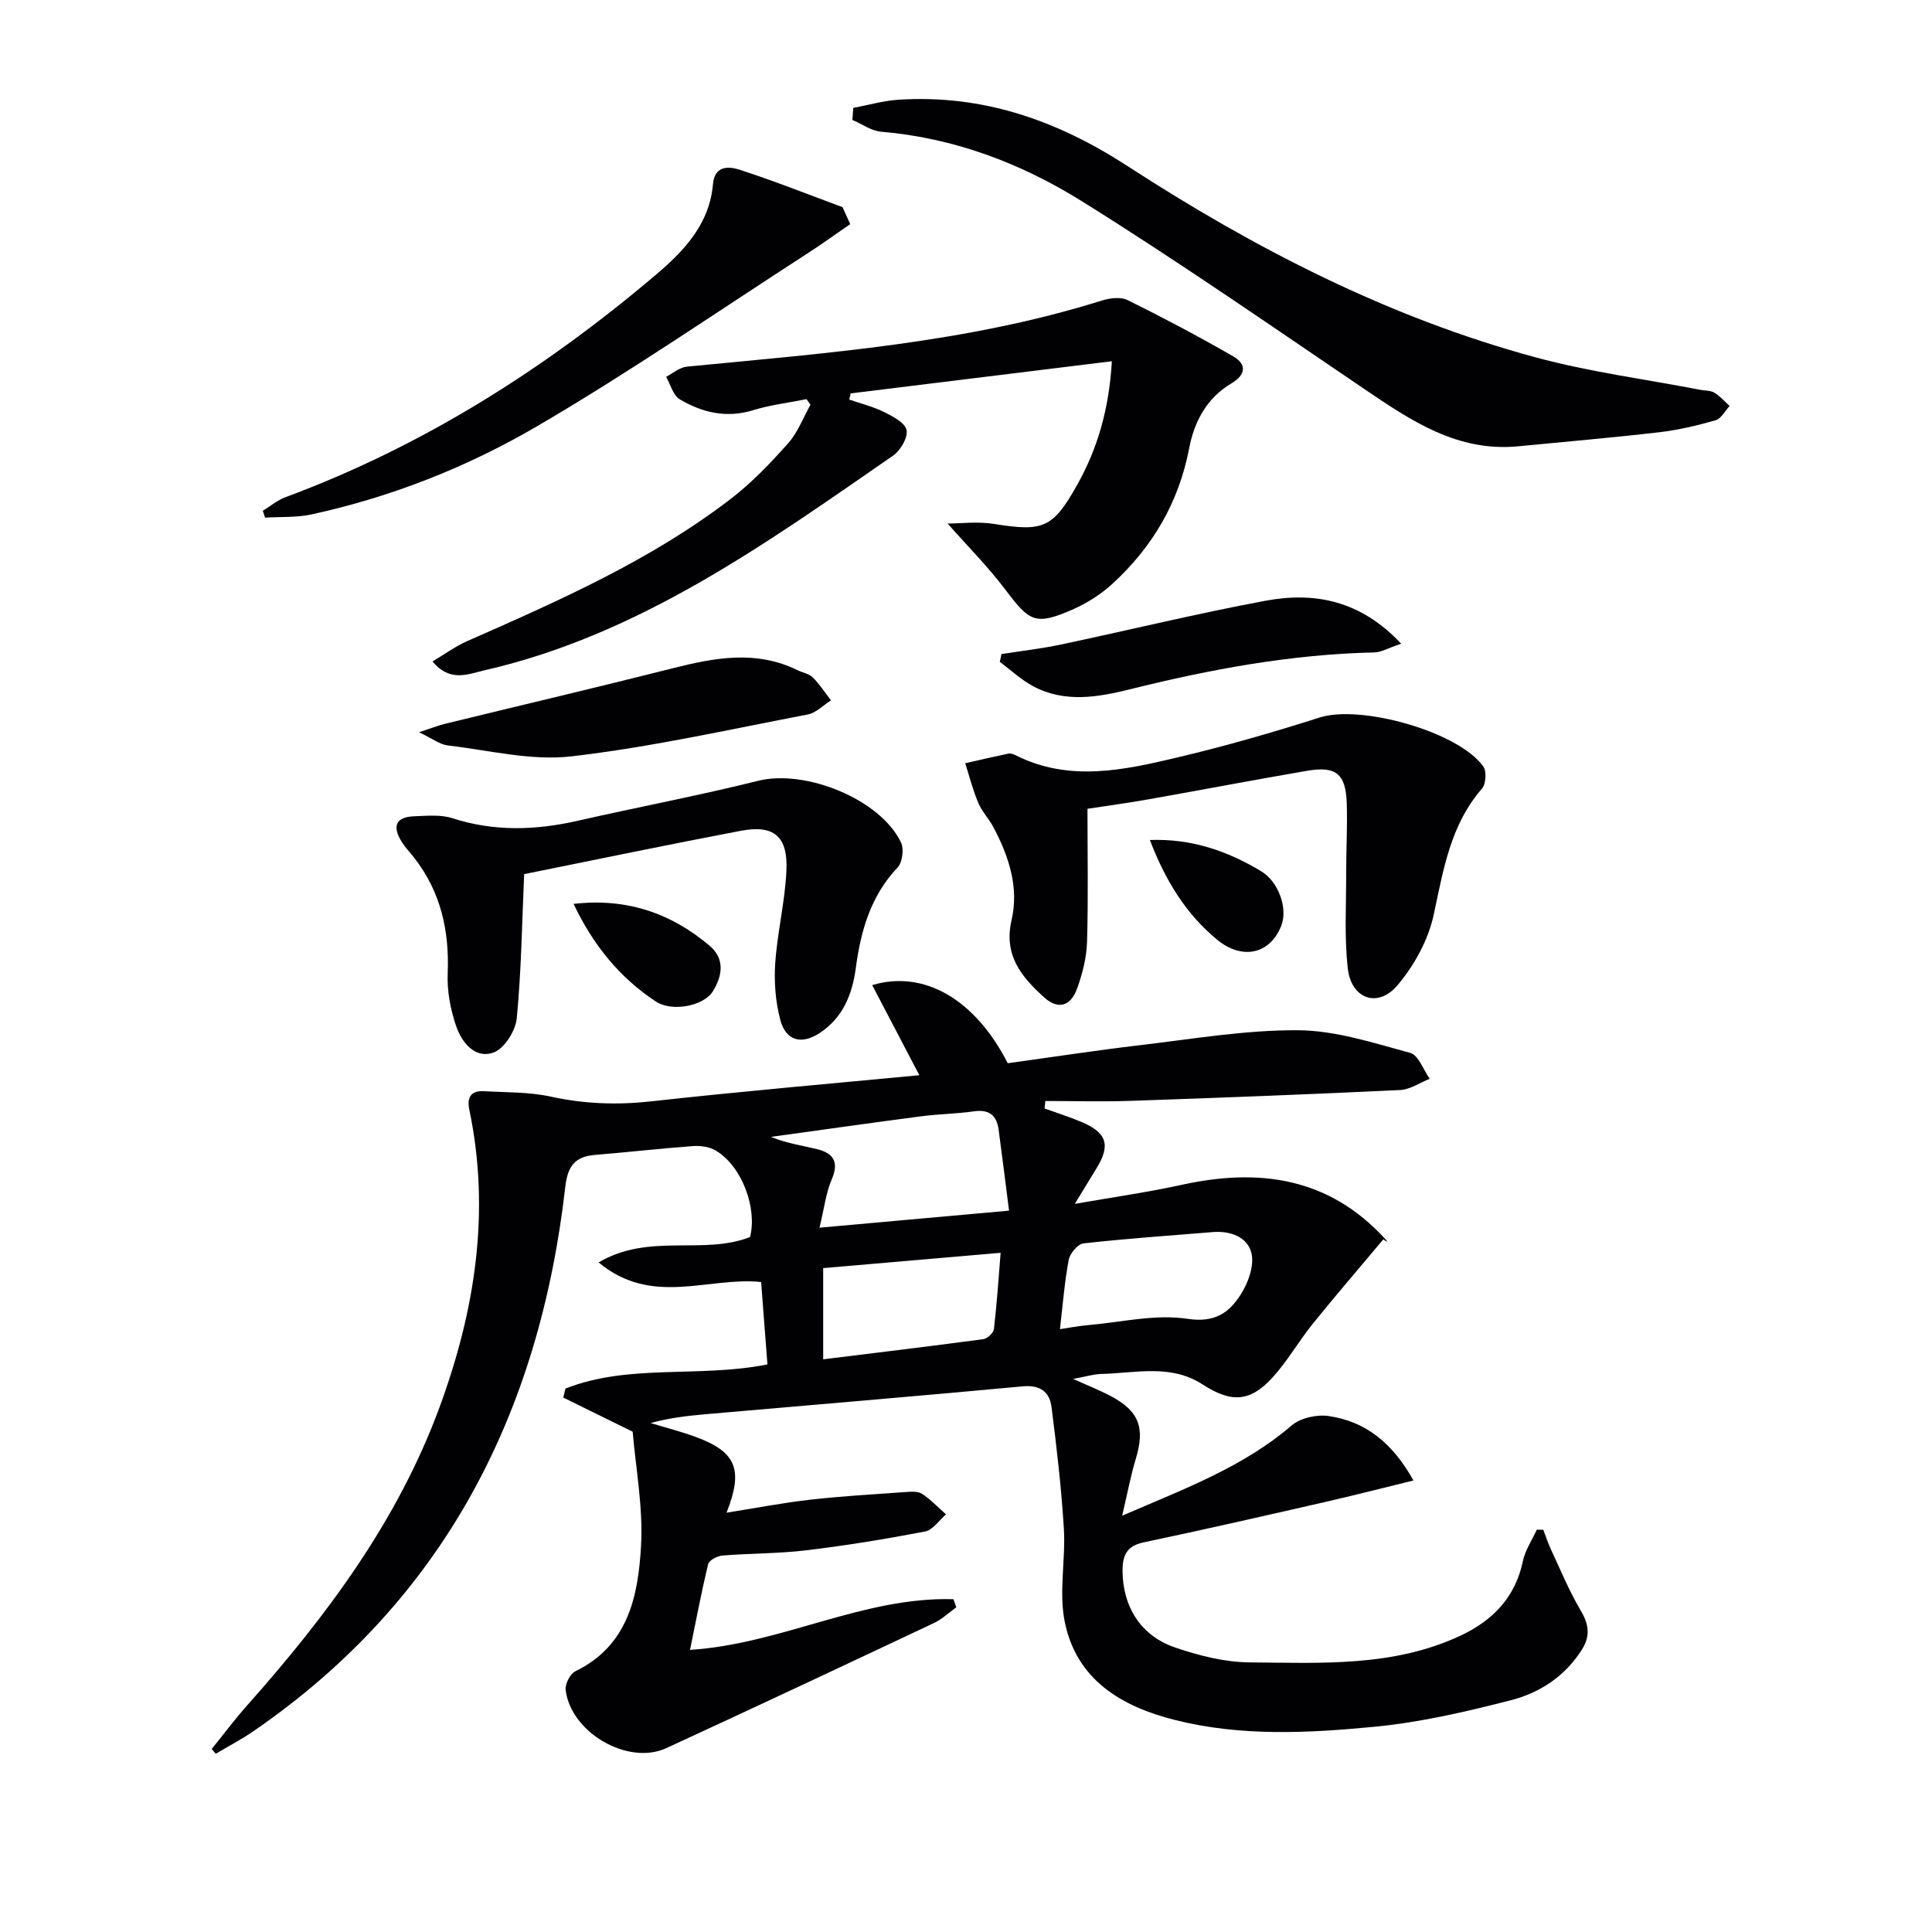
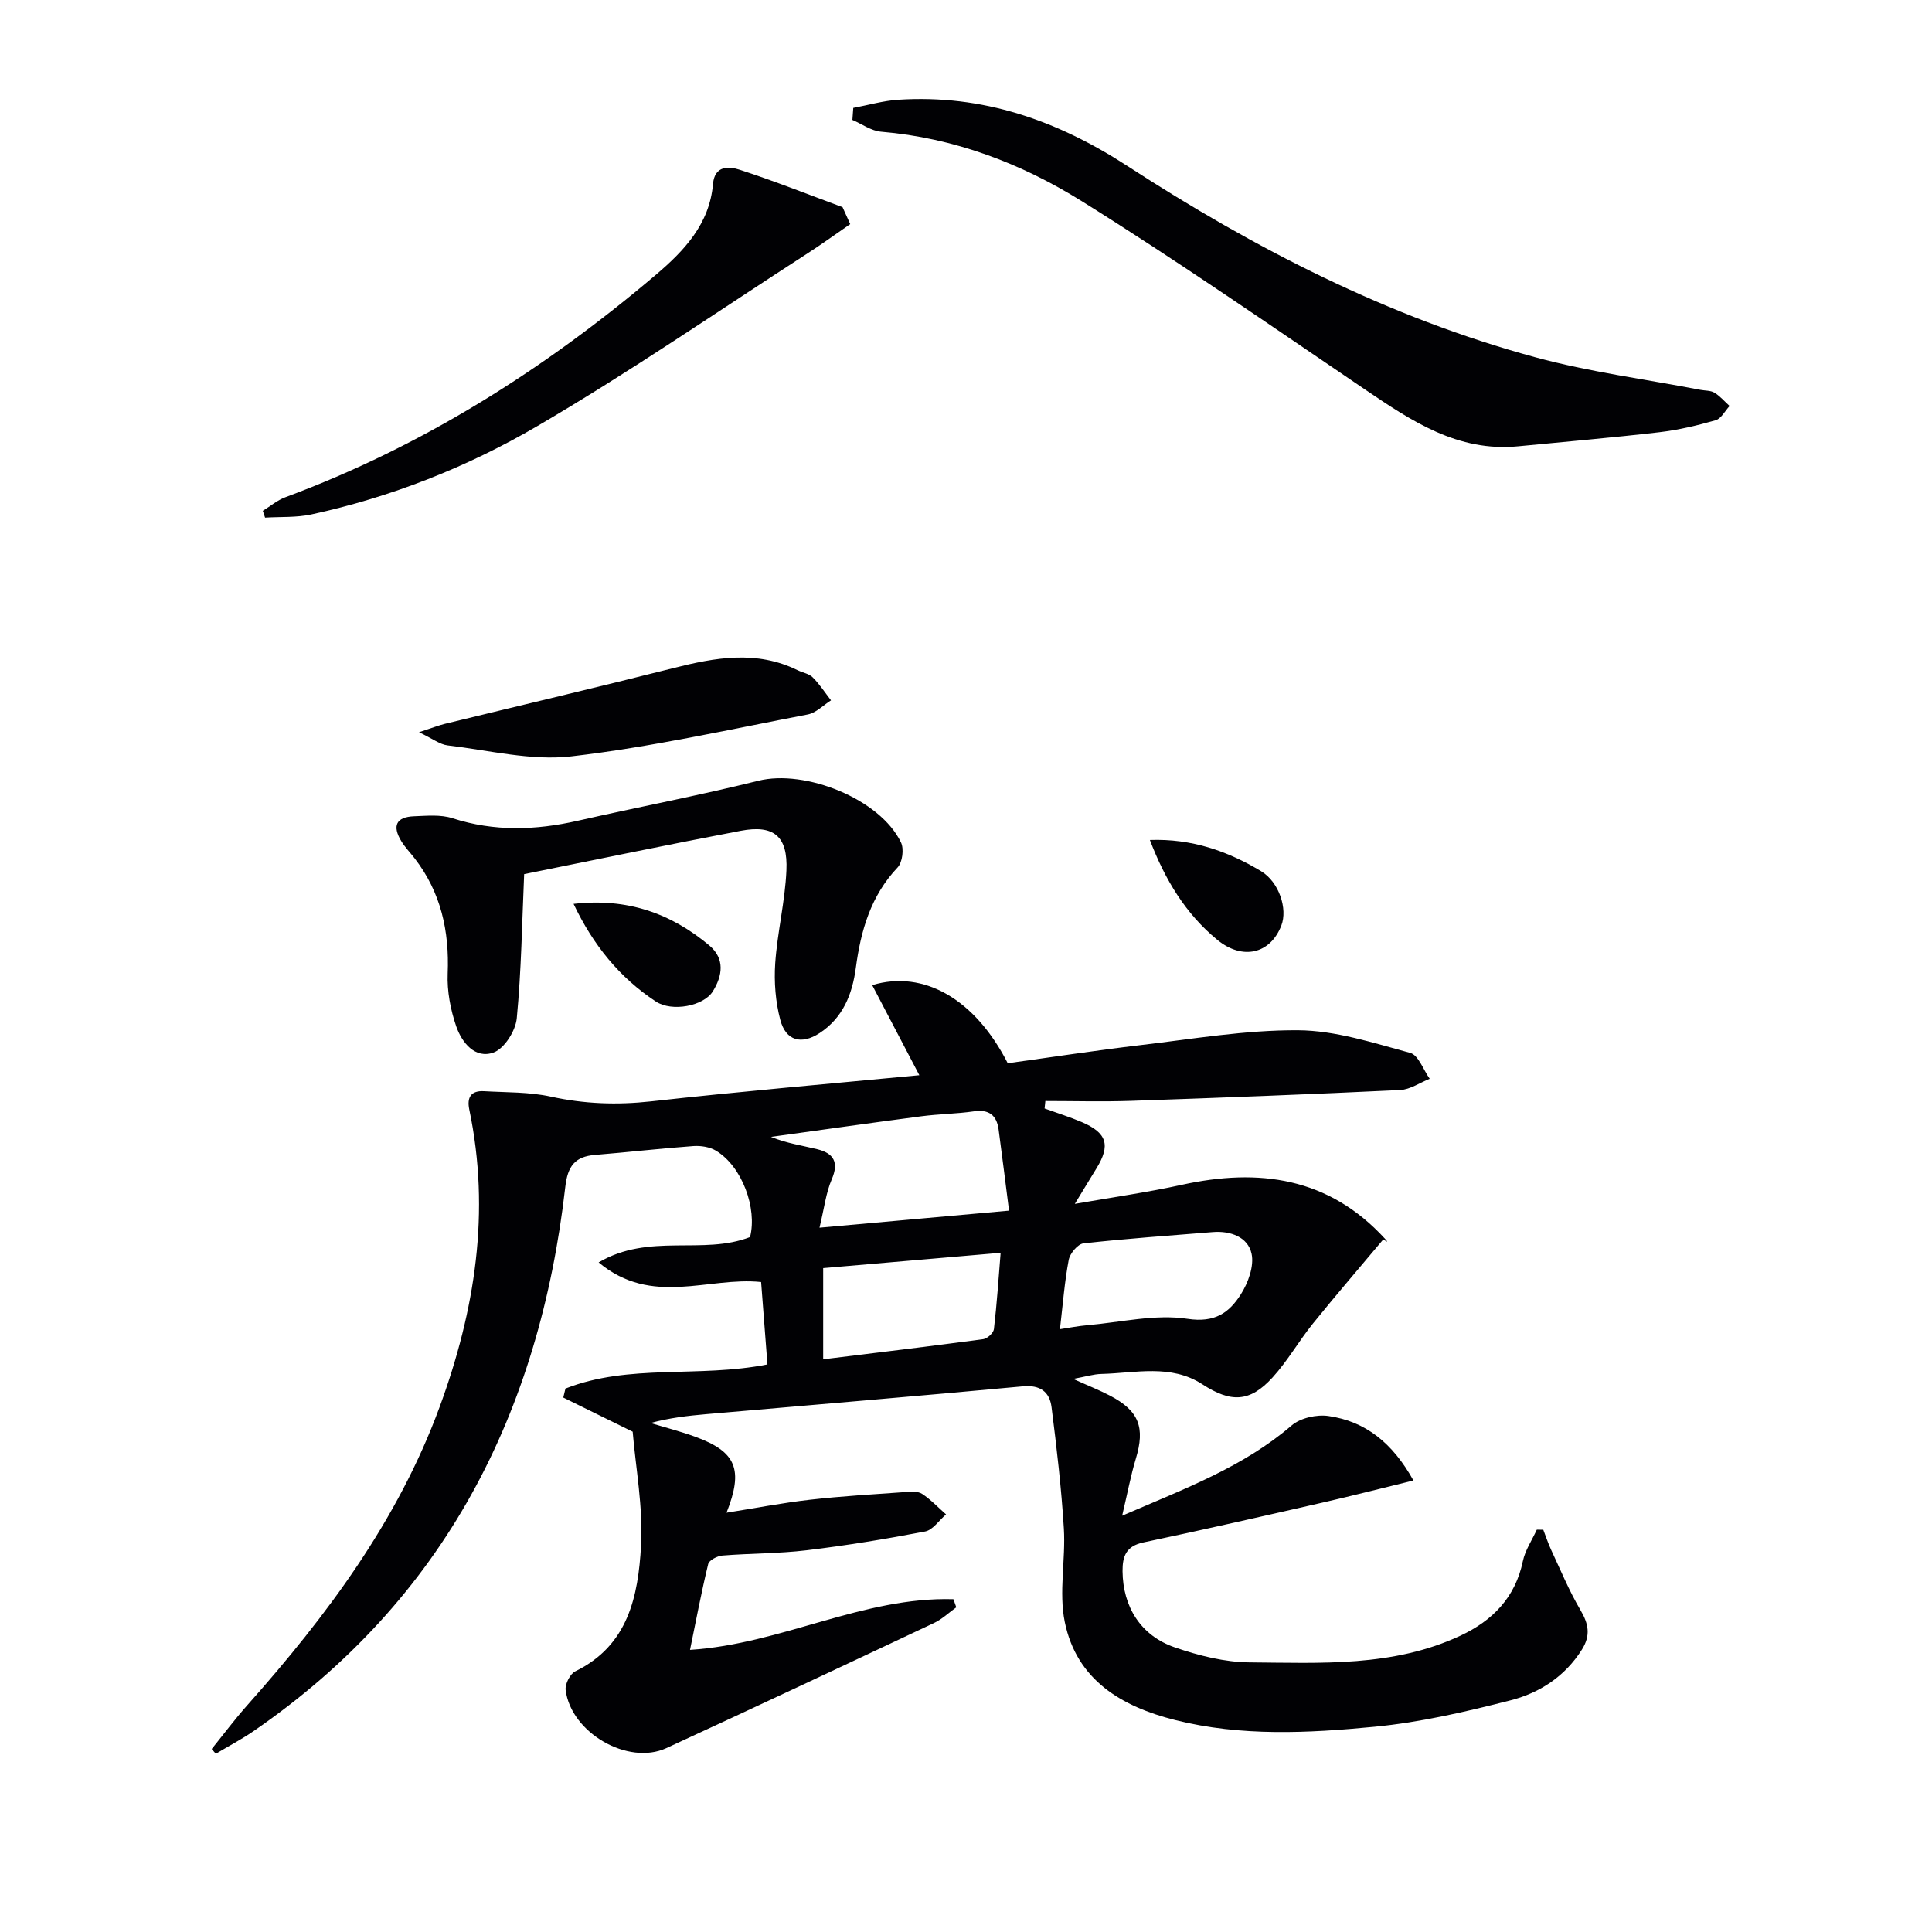
<svg xmlns="http://www.w3.org/2000/svg" enable-background="new 0 0 400 400" viewBox="0 0 400 400">
  <g fill="#010104">
    <path d="m190.34 222.61c-3.29-6.28-6.5-12.42-9.76-18.65 10.72-3.23 21.33 2.96 28.06 16.17 9.02-1.24 18.19-2.65 27.4-3.74 10.89-1.28 21.82-3.16 32.72-3.09 7.76.05 15.58 2.62 23.21 4.69 1.71.46 2.71 3.51 4.04 5.36-2.04.81-4.06 2.23-6.13 2.33-18.57.89-37.16 1.6-55.74 2.24-5.9.2-11.81.03-17.71.03-.05.52-.1 1.04-.16 1.55 2.57.93 5.18 1.74 7.69 2.81 5.24 2.24 6 4.8 3.05 9.59-1.3 2.1-2.57 4.22-4.48 7.35 8.05-1.41 15.14-2.41 22.12-3.94 16-3.52 30.43-1.56 42.08 11.14.44.48.83 1.01-.33.15-4.87 5.81-9.82 11.55-14.58 17.44-2.92 3.62-5.24 7.74-8.36 11.16-4.71 5.17-8.64 5.23-14.53 1.4-6.54-4.24-13.84-2.31-20.89-2.14-1.64.04-3.26.56-5.85 1.03 3 1.36 5.36 2.29 7.59 3.45 6.06 3.16 7.34 6.62 5.37 13.11-1.04 3.43-1.69 6.98-2.82 11.76 13.06-5.64 25.09-10.09 35.1-18.69 1.81-1.55 5.17-2.3 7.6-1.95 7.7 1.1 13.29 5.58 17.61 13.35-6.44 1.57-12.45 3.12-18.49 4.5-12.46 2.84-24.91 5.69-37.41 8.32-3.57.75-4.36 2.84-4.33 5.98.08 7.32 3.72 13.31 10.84 15.76 4.95 1.7 10.31 3.06 15.49 3.1 14.74.11 29.69.99 43.61-5.52 6.65-3.11 11.37-7.89 12.94-15.43.48-2.28 1.9-4.36 2.89-6.53.45.01.9.02 1.34.02.55 1.4 1.01 2.85 1.65 4.21 1.94 4.16 3.7 8.43 6.02 12.37 1.71 2.89 2.19 5.27.32 8.24-3.5 5.55-8.73 8.94-14.71 10.48-9.29 2.38-18.74 4.58-28.26 5.49-13.72 1.32-27.59 2.03-41.22-1.39-11.15-2.8-20.41-8.31-22.87-20.3-1.27-6.2.2-12.91-.19-19.35-.51-8.4-1.49-16.78-2.55-25.13-.4-3.16-2.33-4.65-5.96-4.31-21.84 2.03-43.71 3.85-65.56 5.76-3.8.33-7.59.77-11.5 1.83 3.12.95 6.3 1.76 9.35 2.88 8.36 3.08 9.93 6.71 6.38 15.69 5.98-.95 11.58-2.04 17.22-2.68 6.59-.75 13.22-1.13 19.84-1.6 1.14-.08 2.56-.19 3.42.37 1.81 1.19 3.33 2.82 4.97 4.26-1.44 1.22-2.73 3.23-4.34 3.54-8.13 1.56-16.32 2.9-24.55 3.89-5.77.69-11.62.62-17.42 1.09-1.06.09-2.75.96-2.94 1.77-1.43 5.9-2.55 11.87-3.76 17.76 18.97-1.22 35.84-11.05 54.54-10.49.2.56.39 1.12.59 1.68-1.53 1.09-2.93 2.45-4.6 3.24-18.45 8.7-36.91 17.38-55.43 25.91-7.94 3.65-19.76-3.19-20.85-12.04-.15-1.23.93-3.35 2.01-3.87 10.99-5.34 13.01-15.63 13.6-25.98.45-8-1.11-16.12-1.73-23.62-5.16-2.54-9.76-4.81-14.37-7.07.15-.62.3-1.24.45-1.86 13.19-5.2 27.5-2.17 41.82-5-.42-5.47-.86-11.13-1.31-17.06-10.95-1.15-22.58 5.17-33.64-4.06 10.49-6.18 21.56-1.44 31.35-5.25 1.51-5.95-1.63-14.59-7.03-17.87-1.3-.79-3.15-1.08-4.71-.97-6.79.49-13.56 1.28-20.35 1.83-4.17.34-5.67 2.32-6.16 6.6-5.34 46.76-24.96 85.45-64.5 112.67-2.51 1.73-5.24 3.15-7.86 4.72-.28-.33-.57-.66-.85-.99 2.45-3.02 4.78-6.15 7.36-9.05 16.46-18.52 31.16-38.19 39.81-61.71 7.35-19.99 10.6-40.45 6.16-61.64-.53-2.55.39-3.94 3.04-3.79 4.64.27 9.38.14 13.87 1.13 6.91 1.51 13.66 1.75 20.69.98 18.44-2.05 36.93-3.64 55.58-5.42zm18.57 28.04c-.74-5.8-1.42-11.3-2.16-16.8-.4-2.95-1.99-4.21-5.11-3.76-3.6.52-7.27.55-10.87 1.02-10.39 1.36-20.77 2.84-31.15 4.27 3.24 1.33 6.45 1.78 9.58 2.55 3.36.83 4.55 2.66 3 6.25-1.19 2.77-1.54 5.9-2.53 10 13.46-1.21 25.89-2.33 39.24-3.53zm-38.48 30.78c11.27-1.39 22.21-2.7 33.14-4.17.85-.11 2.12-1.29 2.21-2.09.61-5.18.95-10.4 1.39-15.79-12.87 1.11-24.81 2.14-36.74 3.17zm49.02-6.24c1.8-.27 3.72-.65 5.67-.82 6.93-.6 14.06-2.34 20.76-1.32 5.68.86 8.6-1.29 10.99-5.02 1.54-2.4 2.82-5.91 2.25-8.48-.76-3.43-4.34-4.76-8.03-4.46-8.93.72-17.88 1.35-26.78 2.34-1.16.13-2.78 2.07-3.04 3.4-.86 4.52-1.21 9.13-1.82 14.36z" />
-     <path d="m89.54 136.95c2.51-1.49 4.71-3.12 7.16-4.2 19.03-8.39 38.1-16.76 54.72-29.56 4.31-3.32 8.14-7.35 11.77-11.43 2-2.25 3.1-5.29 4.61-7.97-.27-.38-.54-.76-.81-1.15-3.68.74-7.46 1.18-11.03 2.28-5.53 1.71-10.55.51-15.22-2.24-1.38-.81-1.91-3.07-2.83-4.67 1.43-.73 2.81-1.96 4.3-2.1 28.91-2.82 57.92-4.91 85.89-13.68 1.66-.52 3.92-.81 5.36-.1 7.39 3.65 14.68 7.52 21.83 11.63 2.91 1.67 2.66 3.85-.39 5.65-5.07 3-7.65 7.92-8.69 13.38-2.15 11.24-7.61 20.5-15.93 28.11-2.4 2.2-5.32 4.04-8.31 5.34-7.55 3.27-8.79 2.52-13.72-4.03-3.67-4.87-8.01-9.22-12.06-13.82 2.75 0 6.28-.46 9.65.09 10.11 1.62 12.11.9 17.11-7.97 4.3-7.62 6.67-15.82 7.25-25.72-18.39 2.26-36.24 4.46-54.09 6.66-.09.43-.18.86-.28 1.28 2.41.83 4.92 1.44 7.19 2.57 1.82.9 4.36 2.21 4.67 3.74.32 1.54-1.25 4.23-2.77 5.28-26.39 18.25-52.5 37.1-84.6 44.46-3.43.78-7.12 2.55-10.78-1.83z" />
-     <path d="m176.66 22.34c3.12-.58 6.21-1.49 9.35-1.69 17.43-1.12 32.79 4.23 47.41 13.72 26.29 17.06 54.06 31.37 84.49 39.61 11.16 3.03 22.74 4.53 34.13 6.73.98.19 2.11.11 2.91.59 1.17.71 2.11 1.82 3.14 2.76-.95 1.02-1.74 2.62-2.89 2.95-3.81 1.09-7.73 2.02-11.66 2.48-9.72 1.13-19.47 1.96-29.2 2.91-12.55 1.22-22.15-5.27-31.86-11.85-19.39-13.14-38.65-26.51-58.51-38.9-12.57-7.84-26.45-13.11-41.54-14.38-2.04-.17-3.97-1.59-5.95-2.44.05-.83.11-1.66.18-2.49z" />
-     <path d="m225.15 167.45c0 9.4.18 18.48-.09 27.55-.1 3.25-.94 6.58-2.05 9.65-1.26 3.5-3.8 4.62-6.91 1.78-4.67-4.26-8.35-8.68-6.66-15.97 1.56-6.7-.57-13.18-3.76-19.19-.93-1.75-2.39-3.26-3.15-5.07-1.11-2.64-1.82-5.44-2.69-8.18 2.97-.67 5.94-1.37 8.92-1.99.44-.09 1.01.08 1.44.3 11.21 5.68 22.62 3.09 33.86.42 9.82-2.33 19.55-5.13 29.16-8.2 8.44-2.7 28.7 2.88 33.88 10.14.72 1.01.55 3.64-.28 4.59-6.55 7.55-7.98 16.8-9.99 26.12-1.12 5.22-4.05 10.54-7.54 14.64-4.03 4.73-9.5 2.78-10.23-3.46-.76-6.53-.33-13.2-.35-19.81-.01-4.83.28-9.66.12-14.47-.2-6.08-2.21-7.74-8.18-6.72-10.95 1.87-21.86 3.97-32.8 5.9-4.38.79-8.8 1.37-12.7 1.97z" />
+     <path d="m176.66 22.34c3.12-.58 6.21-1.49 9.35-1.69 17.43-1.12 32.79 4.23 47.41 13.72 26.29 17.06 54.06 31.37 84.49 39.61 11.16 3.03 22.74 4.53 34.13 6.73.98.19 2.11.11 2.91.59 1.17.71 2.11 1.82 3.14 2.76-.95 1.02-1.74 2.62-2.89 2.95-3.81 1.09-7.73 2.02-11.66 2.48-9.72 1.13-19.47 1.96-29.2 2.91-12.55 1.22-22.15-5.27-31.86-11.85-19.39-13.14-38.65-26.51-58.51-38.9-12.57-7.84-26.45-13.11-41.54-14.38-2.04-.17-3.97-1.59-5.95-2.44.05-.83.11-1.66.18-2.49" />
    <path d="m108.52 180.98c-.44 10-.58 19.97-1.53 29.86-.25 2.58-2.56 6.24-4.78 7.06-3.85 1.41-6.59-2.06-7.75-5.4-1.19-3.45-1.92-7.3-1.77-10.93.36-8.81-1.4-16.82-6.85-23.87-.91-1.18-1.98-2.27-2.75-3.54-1.95-3.2-1.04-5.03 2.67-5.16 2.65-.1 5.49-.38 7.93.41 8.65 2.79 17.21 2.5 25.93.52 12.44-2.83 25-5.2 37.38-8.28 9.72-2.42 25.24 3.78 29.54 12.77.65 1.35.3 4.11-.69 5.17-5.58 5.89-7.63 13.09-8.66 20.8-.73 5.47-2.67 10.33-7.49 13.49-3.78 2.48-7 1.61-8.15-2.73-.99-3.75-1.31-7.83-1.05-11.71.44-6.43 2.04-12.8 2.32-19.23.32-7.1-2.62-9.5-9.46-8.2-14.96 2.84-29.86 5.95-44.84 8.97z" />
    <path d="m176.03 46.4c-2.87 1.97-5.69 4.02-8.61 5.91-18.71 12.08-37.07 24.75-56.28 35.97-14.46 8.45-30.17 14.65-46.69 18.23-3.09.67-6.38.46-9.57.66-.16-.47-.31-.94-.47-1.41 1.56-.96 3.01-2.2 4.69-2.82 28.41-10.54 53.59-26.47 76.61-45.98 5.92-5.02 11.19-10.55 11.91-18.87.34-3.9 3.34-3.66 5.54-2.94 7.17 2.33 14.2 5.12 21.28 7.74.53 1.17 1.06 2.34 1.59 3.51z" />
    <path d="m86.75 151.6c2.7-.88 4.02-1.41 5.37-1.74 15.77-3.85 31.57-7.56 47.31-11.54 8.66-2.19 17.2-3.74 25.7.44 1.04.51 2.36.71 3.13 1.48 1.43 1.42 2.55 3.16 3.79 4.76-1.59 1-3.08 2.59-4.8 2.92-16.29 3.12-32.53 6.78-48.97 8.68-8.34.96-17.06-1.27-25.59-2.27-1.62-.19-3.13-1.4-5.94-2.73z" />
-     <path d="m290.1 133.27c-2.65.88-4.11 1.78-5.59 1.81-17.19.38-33.93 3.49-50.56 7.63-6.57 1.64-13.48 2.84-19.95-.58-2.53-1.33-4.68-3.37-7-5.09.12-.54.23-1.08.35-1.62 4.09-.65 8.22-1.11 12.27-1.97 14.1-2.98 28.11-6.41 42.27-9.05 10.15-1.9 19.69-.2 28.21 8.87z" />
    <path d="m118.75 187.14c11.07-1.27 20.17 1.95 28.12 8.62 3.26 2.74 2.71 6.27.72 9.48-1.89 3.06-8.47 4.32-11.81 2.11-7.5-4.95-12.97-11.67-17.03-20.21z" />
    <path d="m238.07 173.91c8.66-.31 16.11 2.3 23.02 6.46 3.75 2.26 5.53 7.82 4.2 11.24-2.26 5.87-8.02 7.28-13.28 2.96-6.55-5.39-10.8-12.42-13.94-20.66z" />
  </g>
</svg>